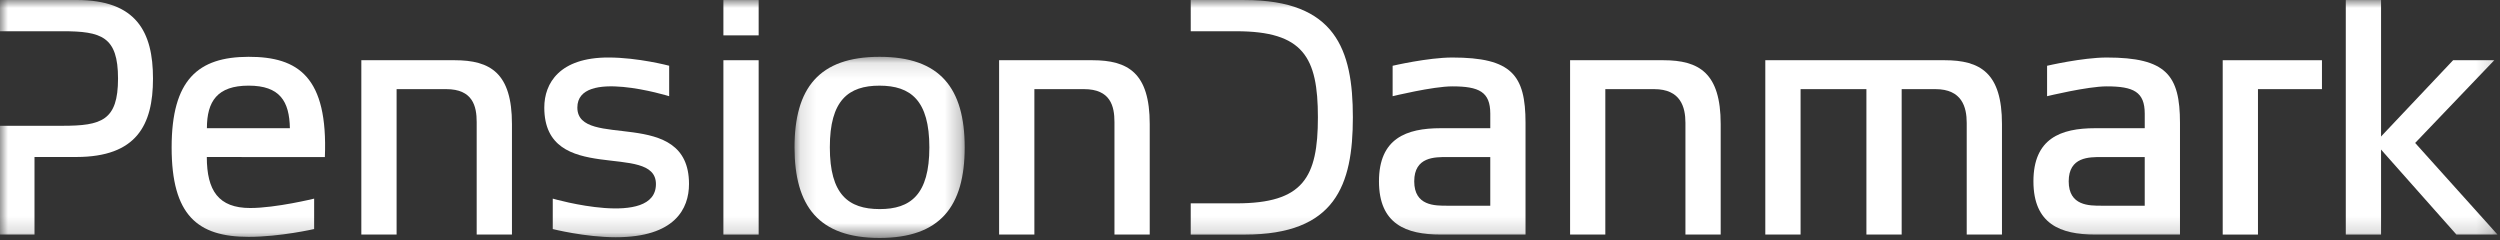
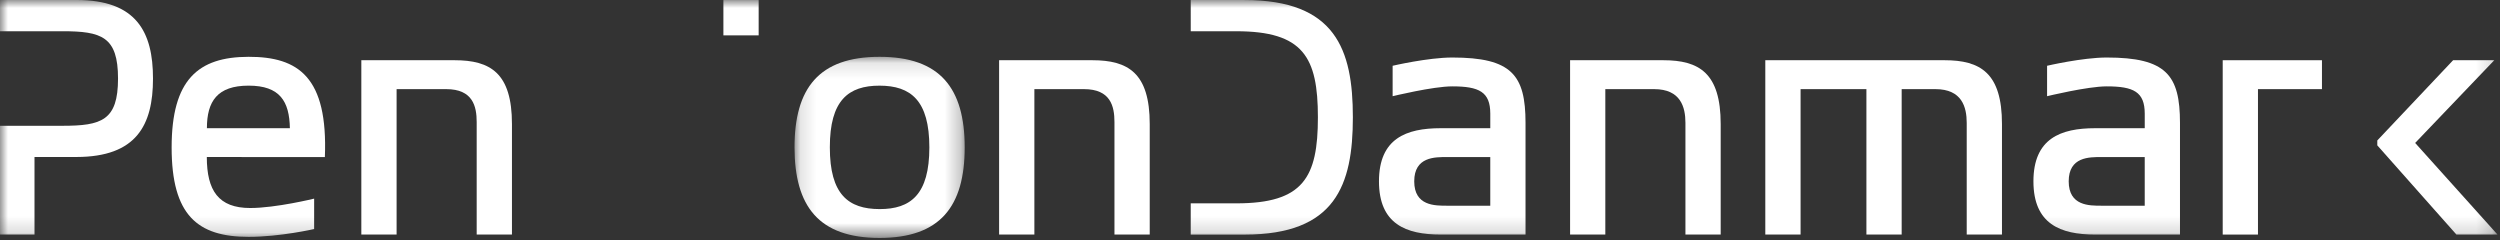
<svg xmlns="http://www.w3.org/2000/svg" xmlns:xlink="http://www.w3.org/1999/xlink" width="156px" height="15px" viewBox="0 0 156 15" version="1.1">
  <rect x="0" y="0" width="156" height="15" fill="#333333" stroke="none" />
  <defs>
    <polygon id="path-1" points="0.127 0.118 10.746 0.118 10.746 11.42 0.127 11.42" />
    <polygon id="path-3" points="0 14.848 155.845 14.848 155.845 8.52272727e-05 0 8.52272727e-05" />
  </defs>
  <g id="Symbols" stroke="none" stroke-width="1" fill="none" fill-rule="evenodd">
    <g id="Footer" transform="translate(-208, -180)">
      <g id="Logo-/-negative">
        <g transform="translate(208, 180)">
          <g>
            <g id="Group-3" transform="translate(49.451, 3.427)">
              <mask id="mask-2" fill="white">
                <use xlink:href="#path-1" />
              </mask>
              <g id="Clip-2" />
              <path d="M2.331,5.766 C2.327,2.835 3.488,1.915 5.437,1.918 C7.376,1.922 8.541,2.835 8.541,5.771 C8.541,8.707 7.376,9.624 5.437,9.62 C3.488,9.617 2.327,8.707 2.331,5.766 M0.127,5.771 C0.13,9.454 1.647,11.42 5.432,11.42 C9.218,11.42 10.746,9.454 10.746,5.77 C10.746,2.082 9.218,0.118 5.432,0.118 C1.647,0.118 0.125,2.082 0.127,5.771" id="Fill-1" fill="#FFFFFF" mask="url(#mask-2)" />
            </g>
            <path d="M110.155,3.758 L110.155,14.637 L112.356,14.637 L112.356,5.562 L116.464,5.562 L116.464,14.637 L118.664,14.637 L118.664,5.562 C118.835,5.562 120.769,5.562 120.769,5.562 C122.426,5.562 122.723,6.682 122.723,7.666 L122.723,14.637 L124.923,14.637 L124.923,7.741 C124.923,4.552 123.577,3.758 121.339,3.758 L110.155,3.758 Z" id="Fill-4" fill="#FFFFFF" />
            <path d="M22.547,14.637 L24.748,14.637 L24.748,5.562 C24.923,5.562 27.844,5.562 27.844,5.562 C29.502,5.562 29.745,6.629 29.745,7.613 L29.745,14.637 L31.946,14.637 L31.946,7.741 C31.946,4.552 30.599,3.758 28.362,3.758 L22.64,3.758 L22.547,3.758 L22.547,14.637 Z" id="Fill-6" fill="#FFFFFF" />
            <path d="M62.344,14.637 L64.545,14.637 L64.545,5.562 C64.72,5.562 67.641,5.562 67.641,5.562 C69.299,5.562 69.542,6.629 69.542,7.613 L69.542,14.637 L71.743,14.637 L71.743,7.741 C71.743,4.552 70.397,3.758 68.159,3.758 L62.344,3.758 L62.344,14.637 Z" id="Fill-8" fill="#FFFFFF" />
            <path d="M97.973,14.637 L100.172,14.637 L100.172,5.562 C100.348,5.562 103.217,5.562 103.217,5.562 C104.874,5.562 105.171,6.682 105.171,7.666 L105.171,14.637 L107.371,14.637 L107.371,7.741 C107.371,4.552 106.025,3.758 103.787,3.758 L97.973,3.758 L97.973,14.637 Z" id="Fill-10" fill="#FFFFFF" />
            <polygon id="Fill-12" fill="#FFFFFF" points="138.697 14.637 140.897 14.637 140.897 5.562 144.89 5.562 144.89 3.758 138.697 3.758" />
            <mask id="mask-4" fill="white">
              <use xlink:href="#path-3" />
            </mask>
            <g id="Clip-15" />
-             <polygon id="Fill-14" fill="#FFFFFF" mask="url(#mask-4)" points="45.14 14.637 47.34 14.637 47.34 3.758 45.14 3.758" />
            <polygon id="Fill-16" fill="#FFFFFF" mask="url(#mask-4)" points="45.14 2.207 47.34 2.207 47.34 0.002 45.14 0.002" />
-             <polygon id="Fill-17" fill="#FFFFFF" mask="url(#mask-4)" points="146.377 14.637 148.578 14.637 148.578 0.002 146.377 0.002" />
            <path d="M153.074,3.758 L148.343,8.765 L148.343,9.07 L153.281,14.637 L155.845,14.637 C155.845,14.637 150.819,9.046 150.706,8.92 C150.822,8.799 155.643,3.758 155.643,3.758 L153.074,3.758 Z" id="Fill-18" fill="#FFFFFF" mask="url(#mask-4)" />
            <path d="M77.656,0.002 L74.301,0.002 L74.302,1.95 L77.145,1.95 C81.324,1.95 82.237,3.564 82.237,7.319 C82.237,11.078 81.324,12.685 77.165,12.689 L74.301,12.689 L74.301,14.638 L77.679,14.638 C83.329,14.636 84.419,11.562 84.419,7.319 C84.42,3.079 83.329,0.001 77.656,0.002" id="Fill-19" fill="#FFFFFF" mask="url(#mask-4)" />
            <path d="M92.993,12.836 L90.304,12.836 C89.537,12.836 88.248,12.853 88.248,11.315 C88.248,9.778 89.537,9.8 90.304,9.8 L92.993,9.8 L92.993,12.836 Z M90.62,3.589 C89.109,3.589 86.9,4.104 86.9,4.104 L86.9,6.003 C86.9,6.003 89.42,5.389 90.62,5.389 C92.301,5.389 92.994,5.734 92.994,7.095 L92.994,8 L89.896,8 C87.749,8 86.048,8.64 86.048,11.315 C86.048,13.991 87.749,14.636 89.896,14.636 L95.193,14.636 L95.193,7.67 C95.193,4.684 94.334,3.589 90.62,3.589 L90.62,3.589 Z" id="Fill-20" fill="#FFFFFF" mask="url(#mask-4)" />
            <path d="M133.831,12.836 L131.142,12.836 C130.375,12.836 129.087,12.853 129.087,11.315 C129.087,9.778 130.375,9.8 131.142,9.8 L133.831,9.8 L133.831,12.836 Z M131.458,3.589 C129.948,3.589 127.738,4.104 127.738,4.104 L127.738,6.003 C127.738,6.003 130.259,5.389 131.458,5.389 C133.139,5.389 133.832,5.734 133.832,7.095 L133.832,8 L130.734,8 C128.587,8 126.886,8.64 126.886,11.315 C126.886,13.991 128.587,14.636 130.734,14.636 L136.031,14.636 L136.031,7.67 C136.031,4.684 135.172,3.589 131.458,3.589 L131.458,3.589 Z" id="Fill-21" fill="#FFFFFF" mask="url(#mask-4)" />
-             <path d="M33.964,6.711 C33.964,11.64 40.93,8.803 40.93,11.486 C40.93,14.255 34.492,12.394 34.492,12.394 L34.492,14.293 C34.492,14.293 36.515,14.804 38.424,14.804 C42.107,14.804 42.994,13.031 42.994,11.479 C42.994,6.567 36.027,9.397 36.027,6.711 C36.027,4.226 41.756,6.003 41.756,6.003 L41.756,4.102 C41.756,4.102 39.831,3.588 37.959,3.588 C34.923,3.588 33.964,5.184 33.964,6.711" id="Fill-22" fill="#FFFFFF" mask="url(#mask-4)" />
            <path d="M12.911,8 C12.911,6.32 13.563,5.344 15.514,5.344 C17.466,5.344 18.058,6.321 18.089,8.001 C18.016,7.998 13.121,7.998 12.911,8 M20.272,9.801 C20.472,4.809 18.62,3.539 15.508,3.545 C12.365,3.55 10.71,4.969 10.71,9.199 C10.71,13.429 12.324,14.78 15.516,14.78 C17.485,14.78 19.602,14.292 19.602,14.292 L19.603,12.394 C19.603,12.394 17.217,12.98 15.614,12.98 C13.637,12.98 12.905,11.897 12.905,9.798 C13.085,9.798 20.135,9.801 20.272,9.801" id="Fill-23" fill="#FFFFFF" mask="url(#mask-4)" />
            <path d="M4.774,0 L5.09803922e-05,6.81818182e-05 L5.09803922e-05,1.949 L3.895,1.949 C6.332,1.949 7.365,2.279 7.365,4.902 C7.365,7.525 6.332,7.849 3.892,7.849 L0,7.849 L5.09803922e-05,14.636 L2.153,14.636 L2.153,9.798 L4.774,9.796 C8.512,9.791 9.547,7.812 9.547,4.903 C9.547,1.993 8.512,-0.003 4.774,0" id="Fill-24" fill="#FFFFFF" mask="url(#mask-4)" />
          </g>
        </g>
      </g>
    </g>
  </g>
</svg>